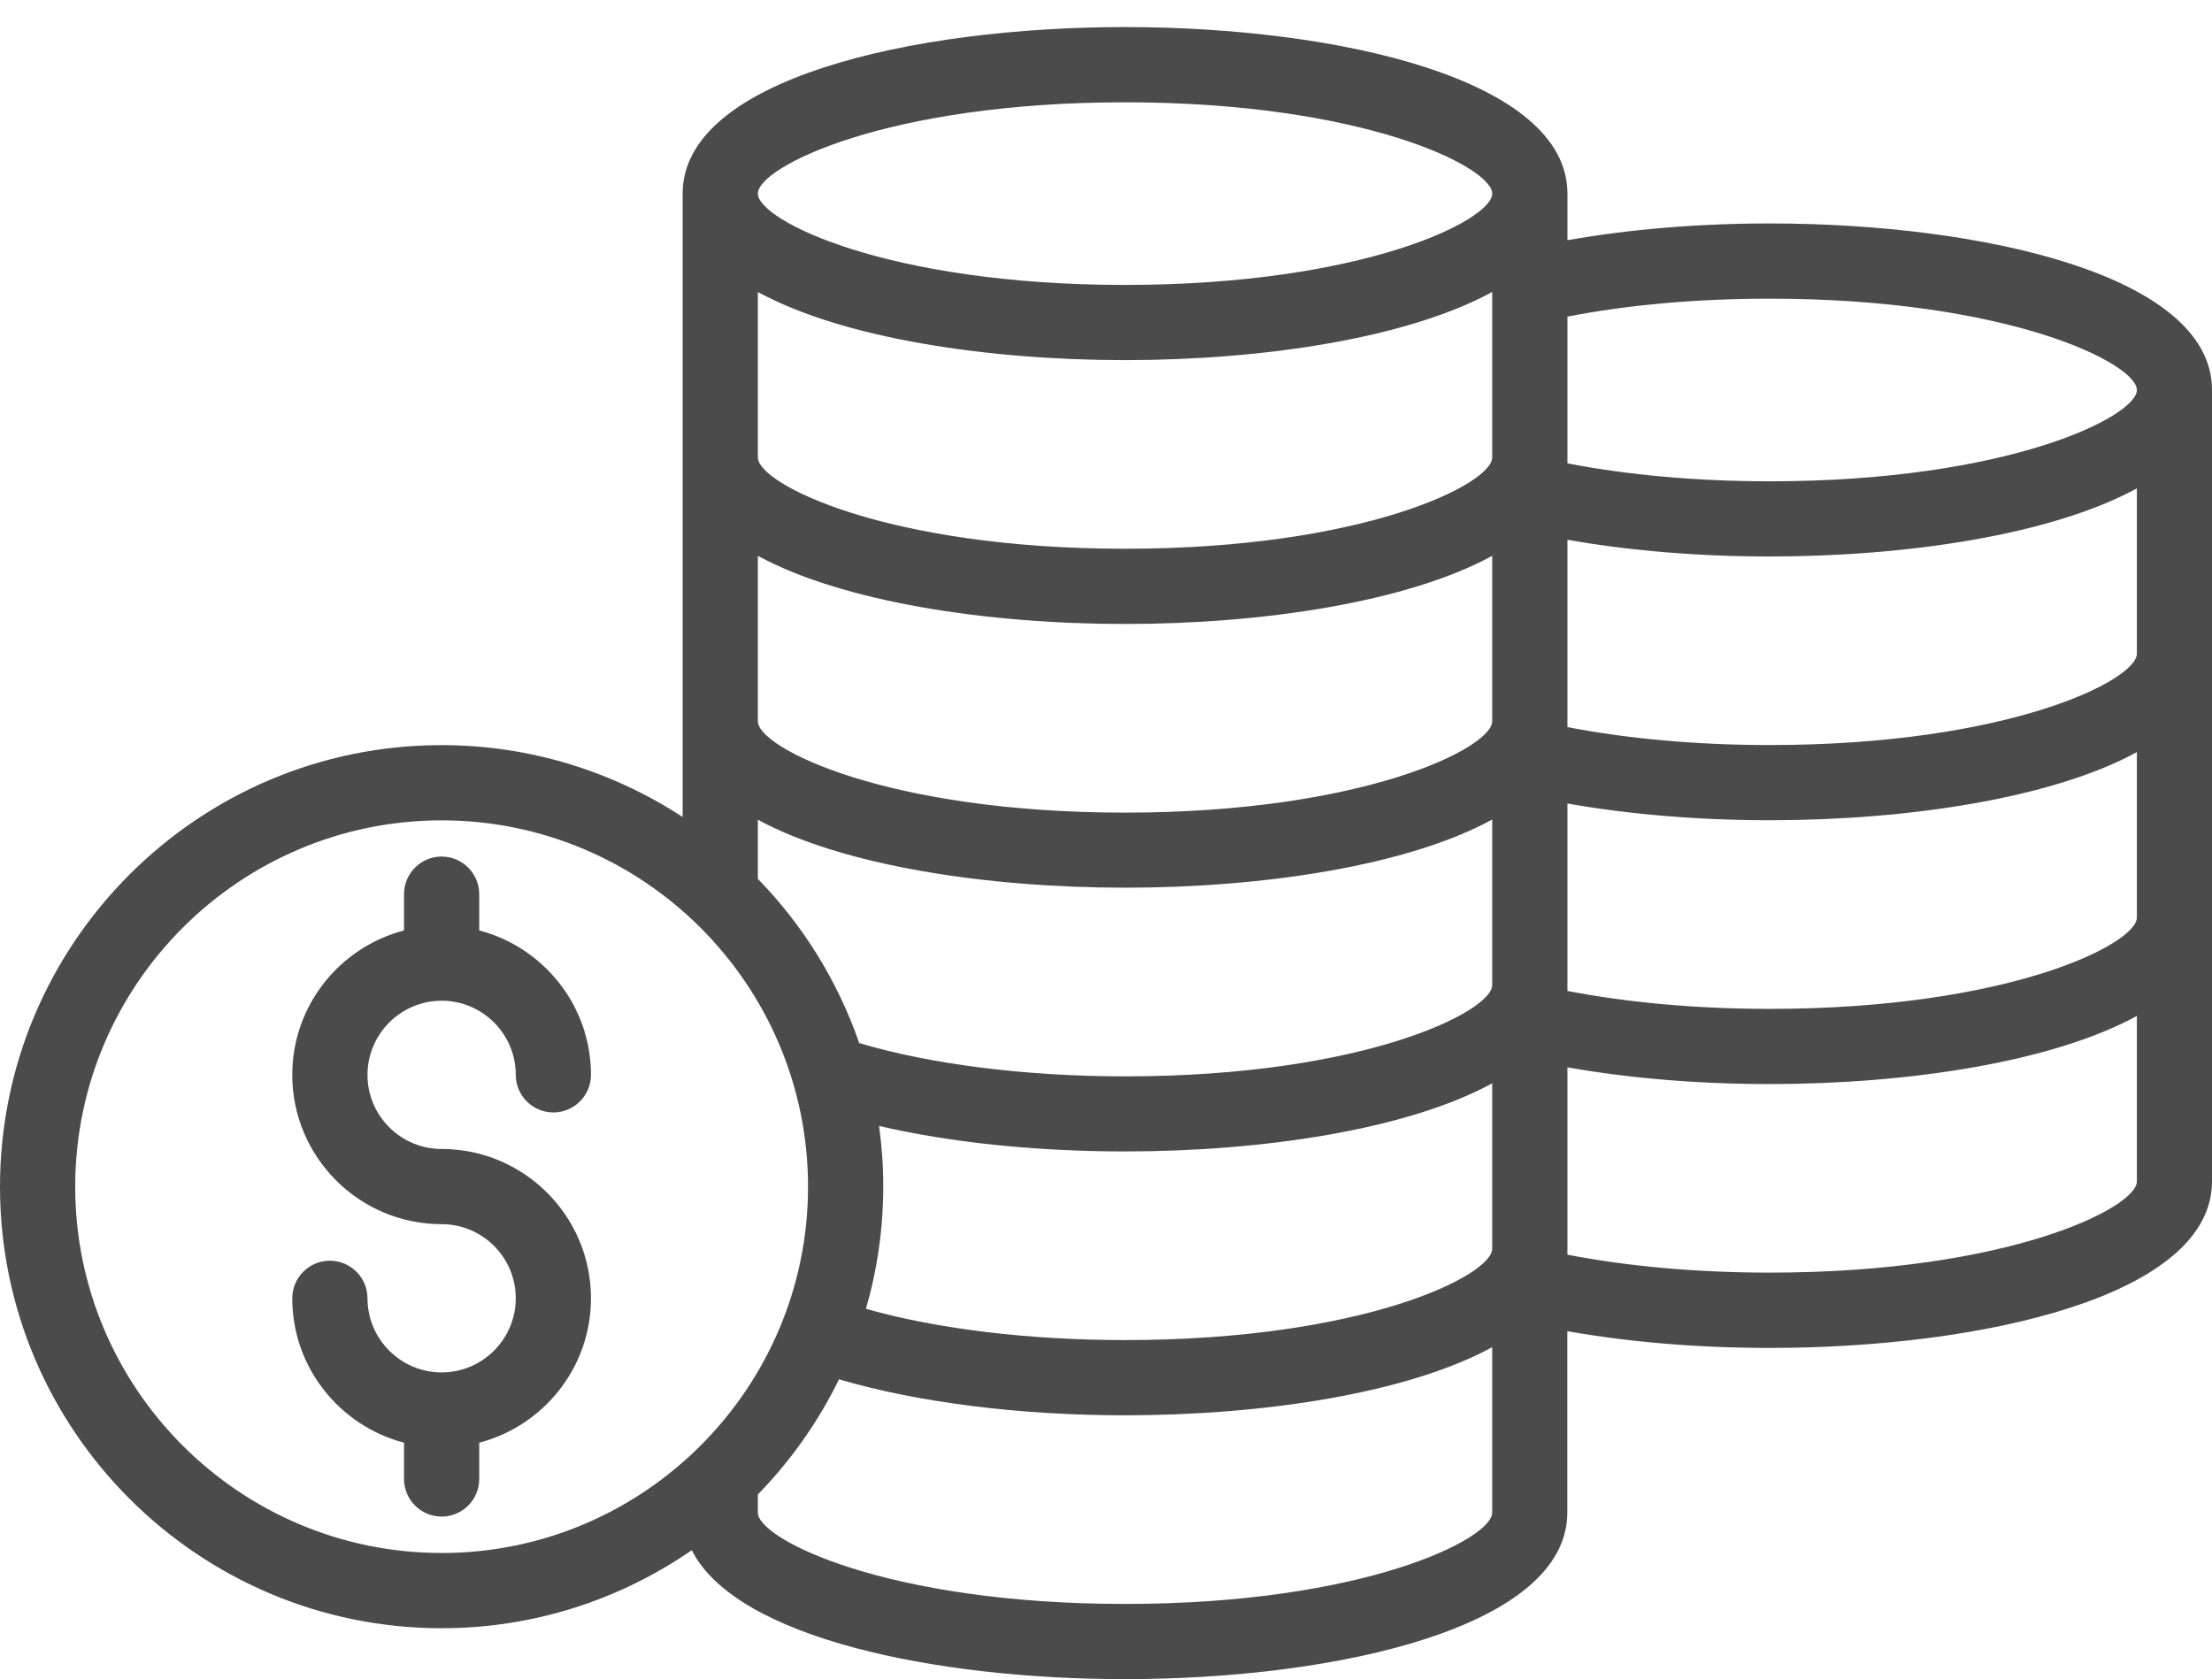
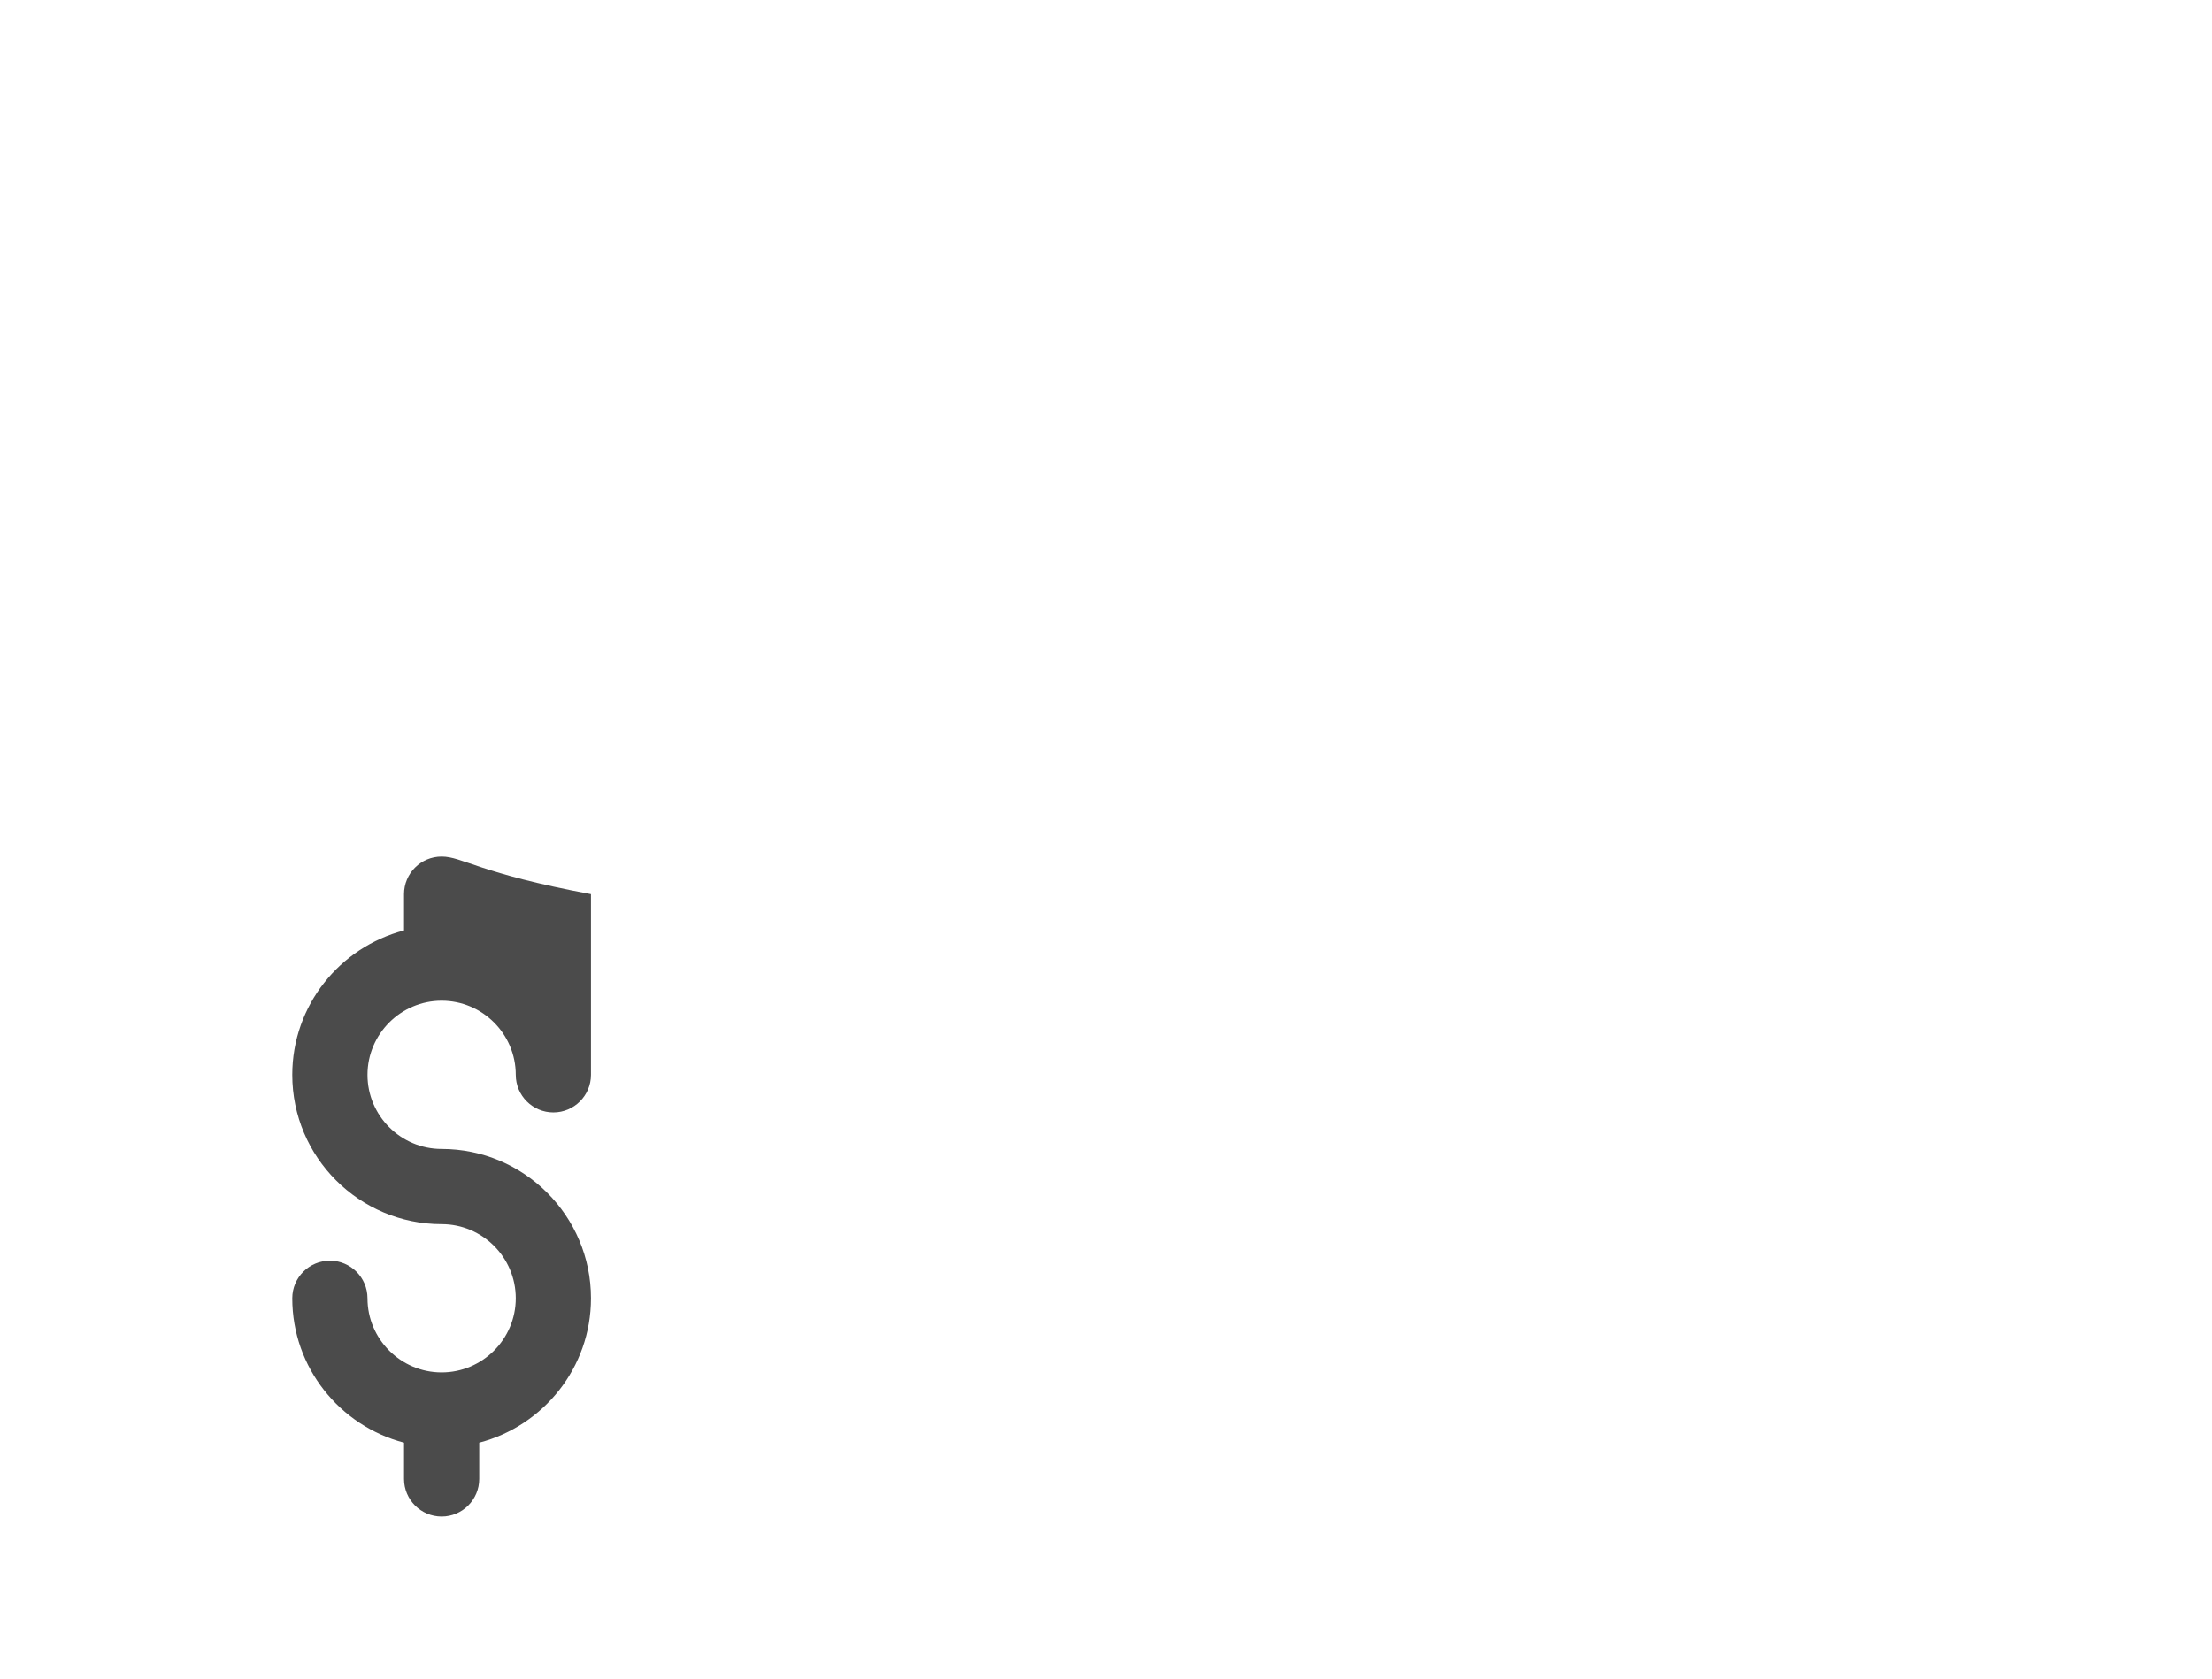
<svg xmlns="http://www.w3.org/2000/svg" width="54" height="41" viewBox="0 0 54 41" fill="none">
-   <path d="M43.203 5.456C41.456 5.456 39.772 5.598 38.264 5.866V4.727C38.264 1.934 32.666 0.661 27.464 0.661C22.263 0.661 16.665 1.934 16.665 4.727V11.17V17.612V19.949C14.97 18.842 12.95 18.194 10.781 18.194C4.837 18.192 0 23.029 0 28.976C0 34.92 4.837 39.757 10.781 39.757C13.047 39.757 15.151 39.051 16.888 37.852C17.974 40.006 22.871 41 27.462 41C32.663 41 38.261 39.728 38.261 36.934V32.504C39.772 32.771 41.453 32.913 43.2 32.913C48.402 32.913 54 31.641 54 28.847V22.404V15.962V9.522C54.003 6.729 48.405 5.456 43.203 5.456ZM52.166 22.404C52.166 23.052 49.026 24.634 43.203 24.634C41.435 24.634 39.743 24.482 38.264 24.196V24.052V19.619C39.772 19.886 41.456 20.028 43.203 20.028C46.566 20.028 50.092 19.495 52.166 18.365V22.404ZM36.428 11.17C36.428 11.818 33.288 13.399 27.464 13.399C21.641 13.399 18.501 11.818 18.501 11.17V7.13C20.576 8.261 24.101 8.793 27.464 8.793C30.827 8.793 34.353 8.261 36.428 7.13V11.17ZM27.464 15.236C30.827 15.236 34.353 14.703 36.428 13.572V17.612C36.428 18.26 33.288 19.842 27.464 19.842C21.641 19.842 18.501 18.26 18.501 17.612V13.572C20.576 14.7 24.101 15.236 27.464 15.236ZM27.464 21.675C30.827 21.675 34.353 21.143 36.428 20.012V24.052C36.428 24.7 33.288 26.282 27.464 26.282C25.043 26.282 22.711 25.988 20.975 25.468C20.45 23.95 19.598 22.585 18.501 21.46V20.015C20.576 21.143 24.101 21.675 27.464 21.675ZM21.46 27.493C23.202 27.897 25.277 28.115 27.464 28.115C30.827 28.115 34.353 27.583 36.428 26.452V30.492C36.428 31.14 33.288 32.721 27.464 32.721C25.101 32.721 22.855 32.446 21.14 31.958C21.413 31.011 21.562 30.009 21.562 28.976C21.565 28.472 21.526 27.979 21.46 27.493ZM52.166 15.962C52.166 16.61 49.026 18.192 43.203 18.192C41.435 18.192 39.743 18.04 38.264 17.754V17.609V13.179C39.775 13.447 41.456 13.588 43.203 13.588C46.566 13.588 50.092 13.056 52.166 11.925V15.962ZM43.203 7.293C49.024 7.293 52.166 8.874 52.166 9.522C52.166 10.17 49.026 11.752 43.203 11.752C41.435 11.752 39.743 11.6 38.264 11.314V11.17V7.731C39.746 7.442 41.435 7.293 43.203 7.293ZM27.464 2.498C33.285 2.498 36.428 4.079 36.428 4.727C36.428 5.375 33.288 6.957 27.464 6.957C21.641 6.957 18.501 5.375 18.501 4.727C18.501 4.079 21.643 2.498 27.464 2.498ZM1.836 28.976C1.836 24.044 5.85 20.031 10.781 20.031C15.713 20.031 19.726 24.044 19.726 28.976C19.726 33.907 15.713 37.92 10.781 37.92C5.85 37.92 1.836 33.907 1.836 28.976ZM27.464 39.164C21.643 39.164 18.501 37.582 18.501 36.934V36.491C19.301 35.67 19.973 34.723 20.482 33.679C22.386 34.24 24.873 34.558 27.464 34.558C30.827 34.558 34.353 34.025 36.428 32.895V36.934C36.428 37.579 33.288 39.164 27.464 39.164ZM43.203 31.074C41.435 31.074 39.743 30.922 38.264 30.636V30.492V26.061C39.775 26.329 41.456 26.47 43.203 26.47C46.566 26.47 50.092 25.938 52.166 24.807V28.847C52.166 29.492 49.026 31.074 43.203 31.074Z" fill="#4B4B4B" />
-   <path d="M10.781 24.435C11.78 24.435 12.591 25.248 12.591 26.245C12.591 26.751 13.003 27.163 13.509 27.163C14.015 27.163 14.427 26.751 14.427 26.245C14.427 24.553 13.265 23.128 11.699 22.719V21.833C11.699 21.326 11.287 20.915 10.781 20.915C10.275 20.915 9.863 21.326 9.863 21.833V22.719C8.297 23.128 7.135 24.55 7.135 26.245C7.135 28.257 8.772 29.891 10.781 29.891C11.78 29.891 12.591 30.704 12.591 31.701C12.591 32.698 11.778 33.511 10.781 33.511C9.784 33.511 8.971 32.698 8.971 31.701C8.971 31.195 8.559 30.783 8.053 30.783C7.547 30.783 7.135 31.195 7.135 31.701C7.135 33.395 8.297 34.817 9.863 35.227V36.113C9.863 36.619 10.275 37.031 10.781 37.031C11.287 37.031 11.699 36.619 11.699 36.113V35.227C13.265 34.817 14.427 33.395 14.427 31.701C14.427 29.689 12.79 28.055 10.781 28.055C9.782 28.055 8.971 27.242 8.971 26.245C8.971 25.248 9.784 24.435 10.781 24.435Z" fill="#4B4B4B" />
+   <path d="M10.781 24.435C11.78 24.435 12.591 25.248 12.591 26.245C12.591 26.751 13.003 27.163 13.509 27.163C14.015 27.163 14.427 26.751 14.427 26.245V21.833C11.699 21.326 11.287 20.915 10.781 20.915C10.275 20.915 9.863 21.326 9.863 21.833V22.719C8.297 23.128 7.135 24.55 7.135 26.245C7.135 28.257 8.772 29.891 10.781 29.891C11.78 29.891 12.591 30.704 12.591 31.701C12.591 32.698 11.778 33.511 10.781 33.511C9.784 33.511 8.971 32.698 8.971 31.701C8.971 31.195 8.559 30.783 8.053 30.783C7.547 30.783 7.135 31.195 7.135 31.701C7.135 33.395 8.297 34.817 9.863 35.227V36.113C9.863 36.619 10.275 37.031 10.781 37.031C11.287 37.031 11.699 36.619 11.699 36.113V35.227C13.265 34.817 14.427 33.395 14.427 31.701C14.427 29.689 12.79 28.055 10.781 28.055C9.782 28.055 8.971 27.242 8.971 26.245C8.971 25.248 9.784 24.435 10.781 24.435Z" fill="#4B4B4B" />
</svg>